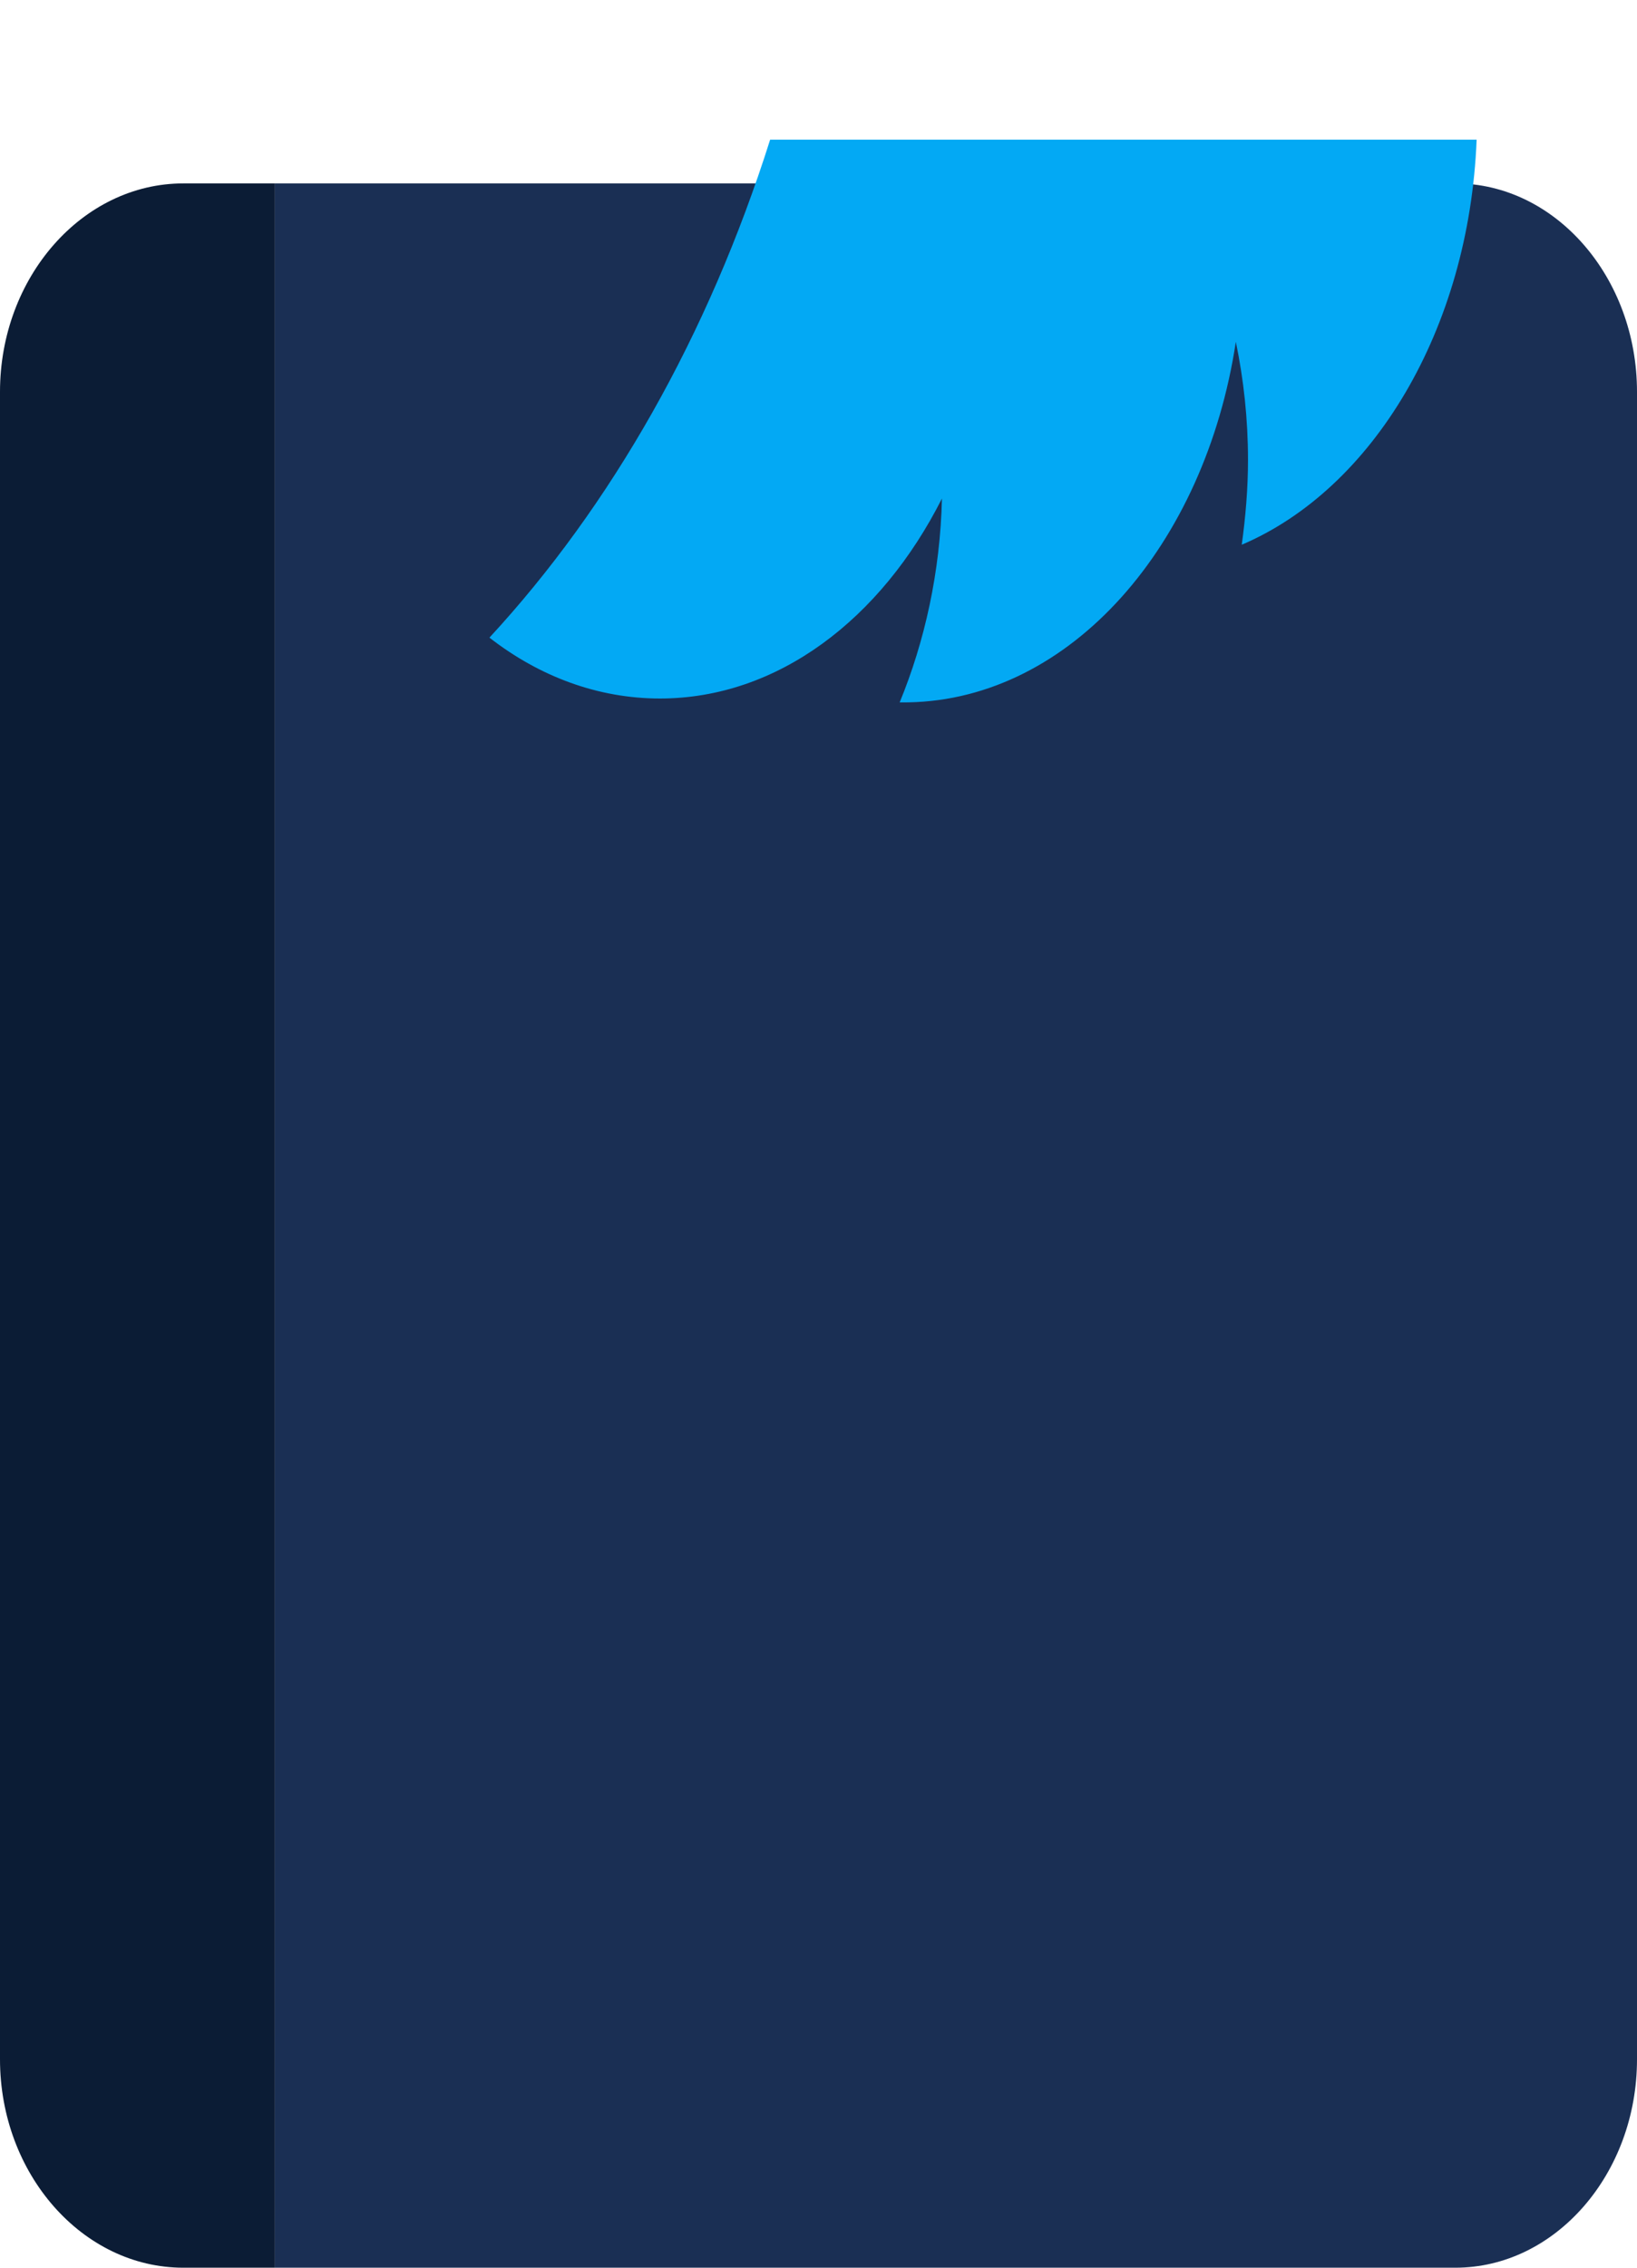
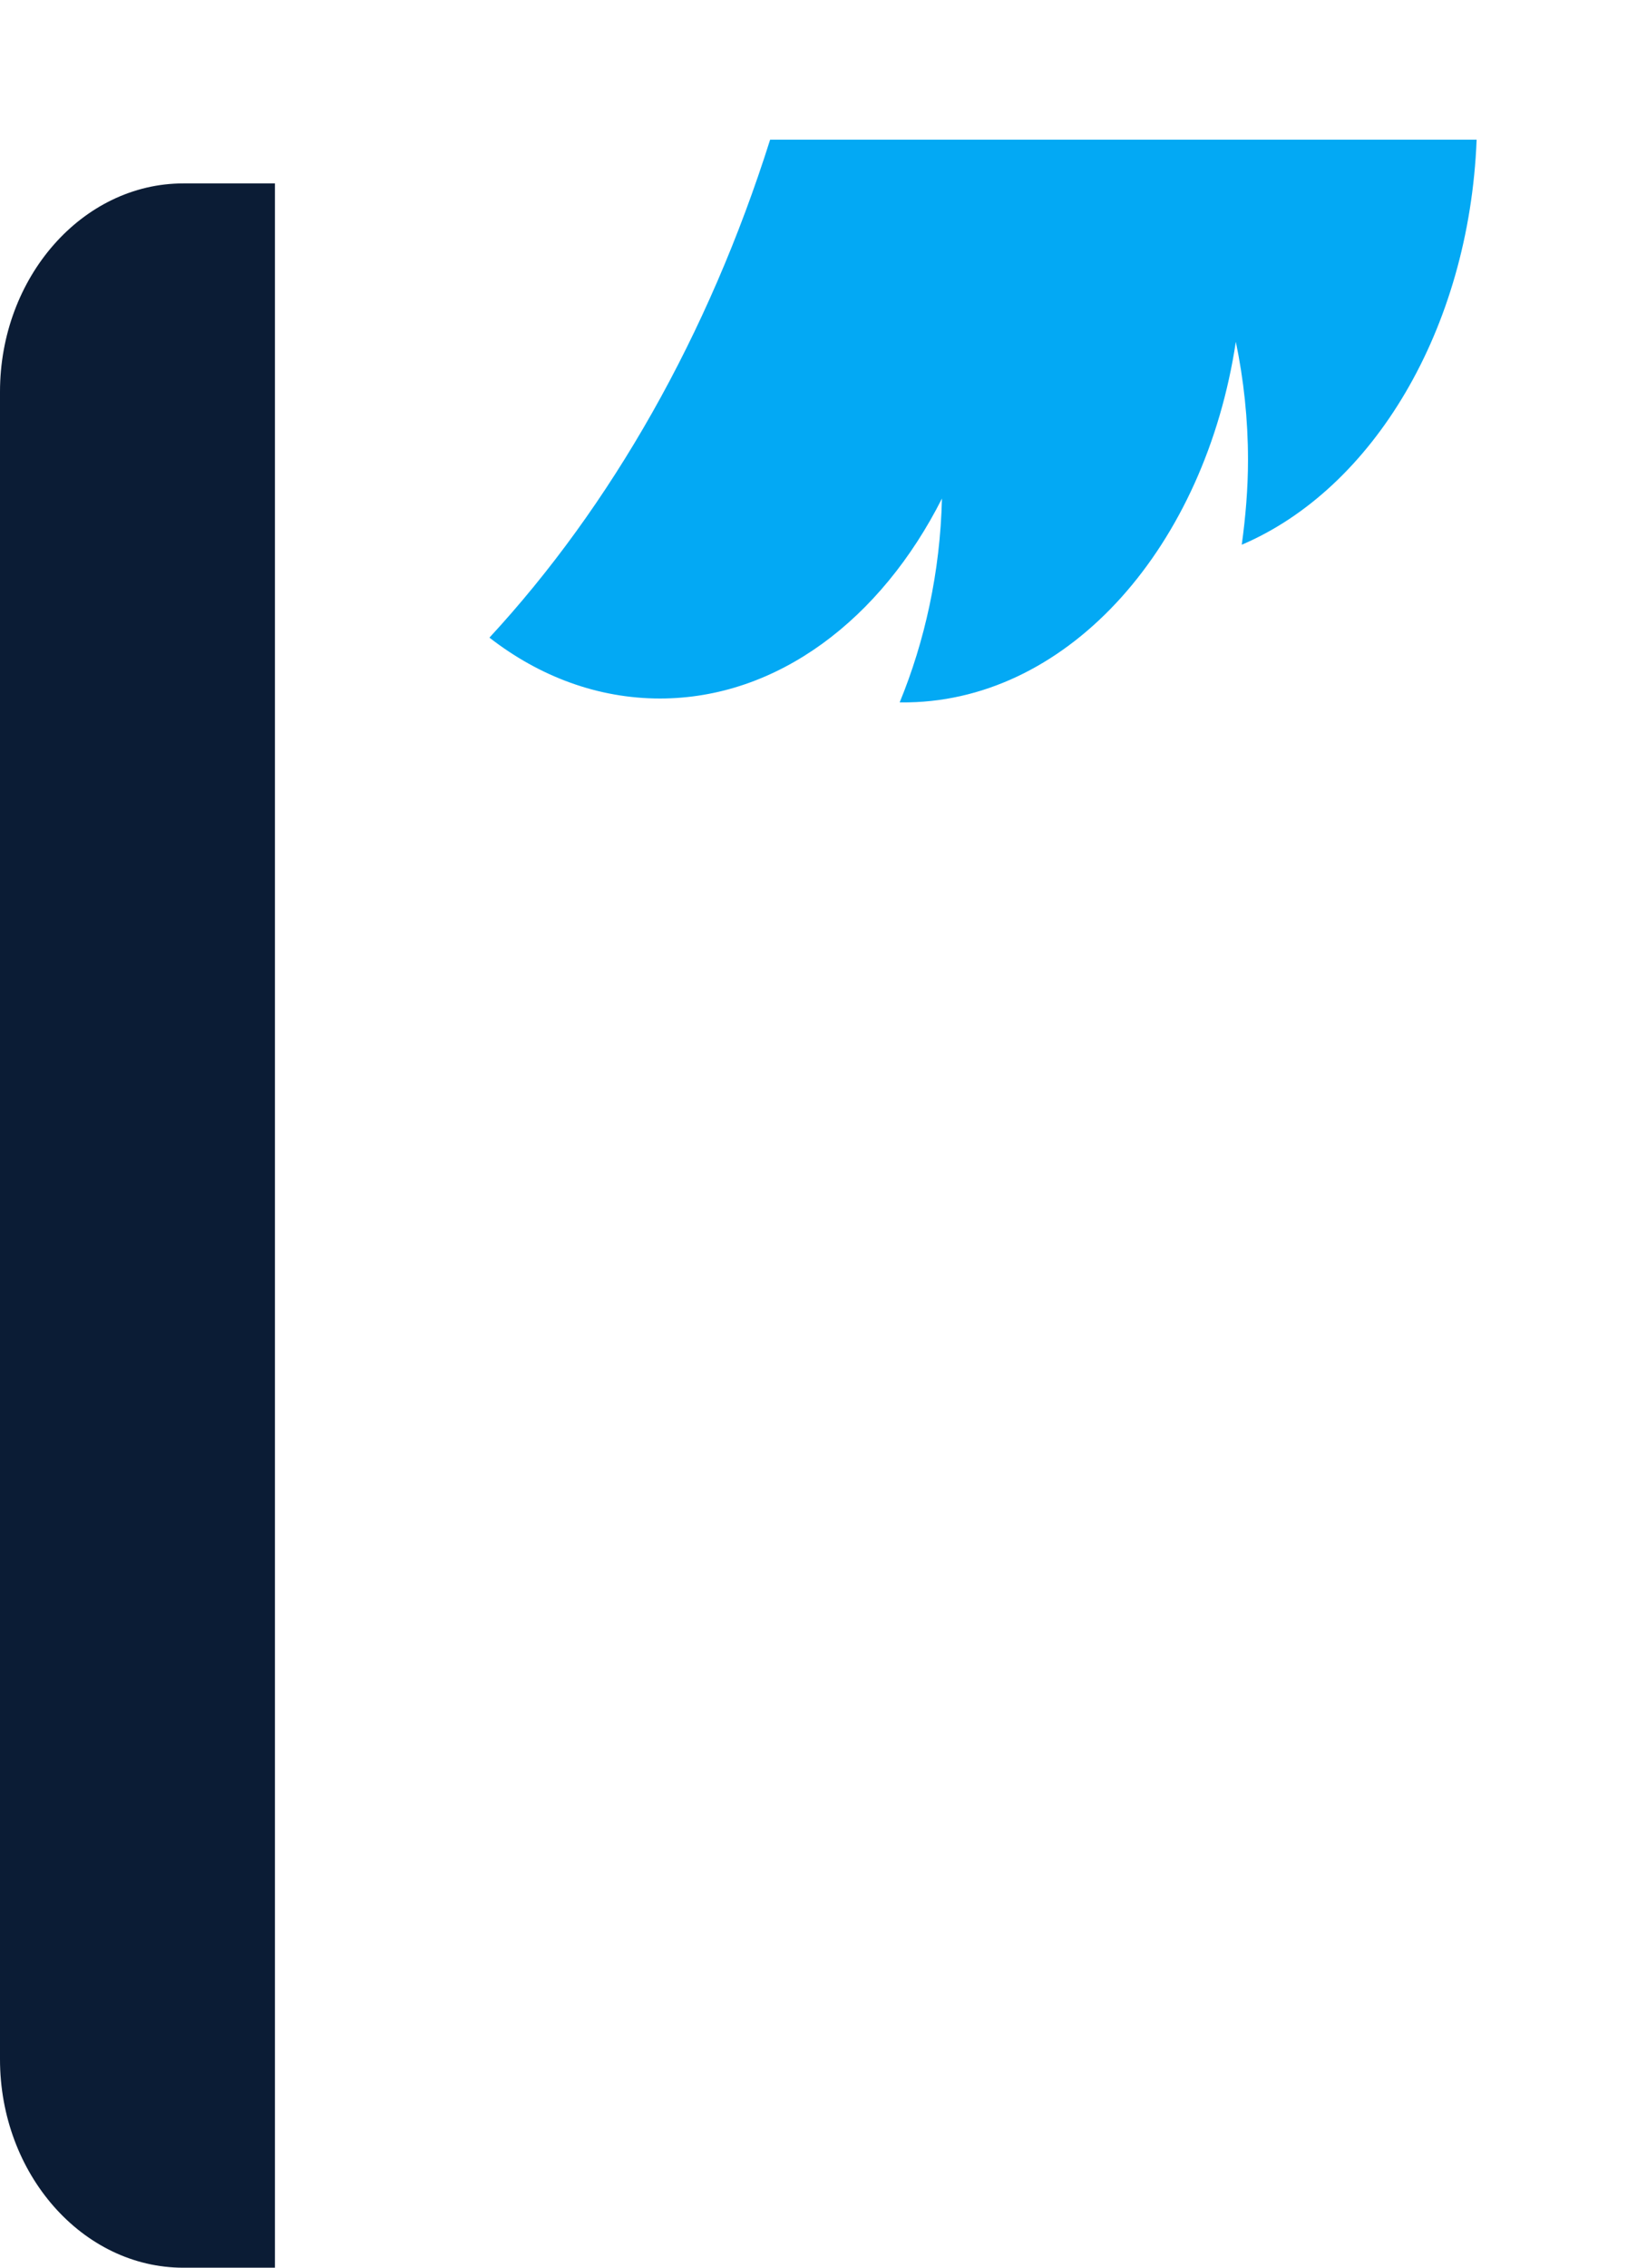
<svg xmlns="http://www.w3.org/2000/svg" width="393px" height="544px" viewBox="0 0 393 544" version="1.1">
  <title>Group</title>
  <defs>
    <filter x="-42.6%" y="-24.4%" width="185.3%" height="148.7%" filterUnits="objectBoundingBox" id="filter-1">
      <feOffset dx="10" dy="6" in="SourceAlpha" result="shadowOffsetOuter1" />
      <feGaussianBlur stdDeviation="10" in="shadowOffsetOuter1" result="shadowBlurOuter1" />
      <feColorMatrix values="0 0 0 0 0   0 0 0 0 0   0 0 0 0 0  0 0 0 0.5 0" type="matrix" in="shadowBlurOuter1" result="shadowMatrixOuter1" />
      <feMerge>
        <feMergeNode in="shadowMatrixOuter1" />
        <feMergeNode in="SourceGraphic" />
      </feMerge>
    </filter>
  </defs>
  <g id="Page-1" stroke="none" stroke-width="1" fill="none" fill-rule="evenodd">
    <g id="play/ic_launcher_APP" transform="translate(-60, 38)" fill-rule="nonzero">
      <g id="Group" transform="translate(60, 5)">
        <g id="icons8-address_book" transform="translate(0, 1)">
-           <path d="M349.4,500 L66,500 L66,0 L349.4,0 C373.38,0 393,22.5 393,50 L393,450 C393,477.5 373.38,500 349.4,500 Z" id="Path" fill="#1A2F54" />
          <path d="M44,0 L66,0 L66,500 L44,500 C19.8,500 0,477.5 0,450 L0,50 C0,22.5 19.8,0 44,0 Z" id="Path" fill="#0B1C35" />
        </g>
        <g id="icons8-twitter" filter="url(#filter-1)" transform="translate(230, 68) rotate(-90) translate(-230, -68) translate(162, -51)" fill="#03A9F4">
          <path d="M16.039,0.5 C47.681,29.755 88.636,53.076 135.499,67.889 L135.5,237.5 C89.881,235.701 51.705,212.527 38.324,181.113 C44.896,182.012 51.687,182.612 58.653,182.612 C68.467,182.612 77.989,181.568 87,179.691 C38.19,172.292 1.245,140.032 0.511,101.122 L0.5,99.941 L0.5,98.986 C15.075,104.983 31.723,108.726 49.409,109.136 C20.435,94.499 1.435,69.655 1.435,41.436 C1.435,26.587 6.692,12.516 16.039,0.5 Z" id="Combined-Shape" />
        </g>
      </g>
    </g>
  </g>
</svg>